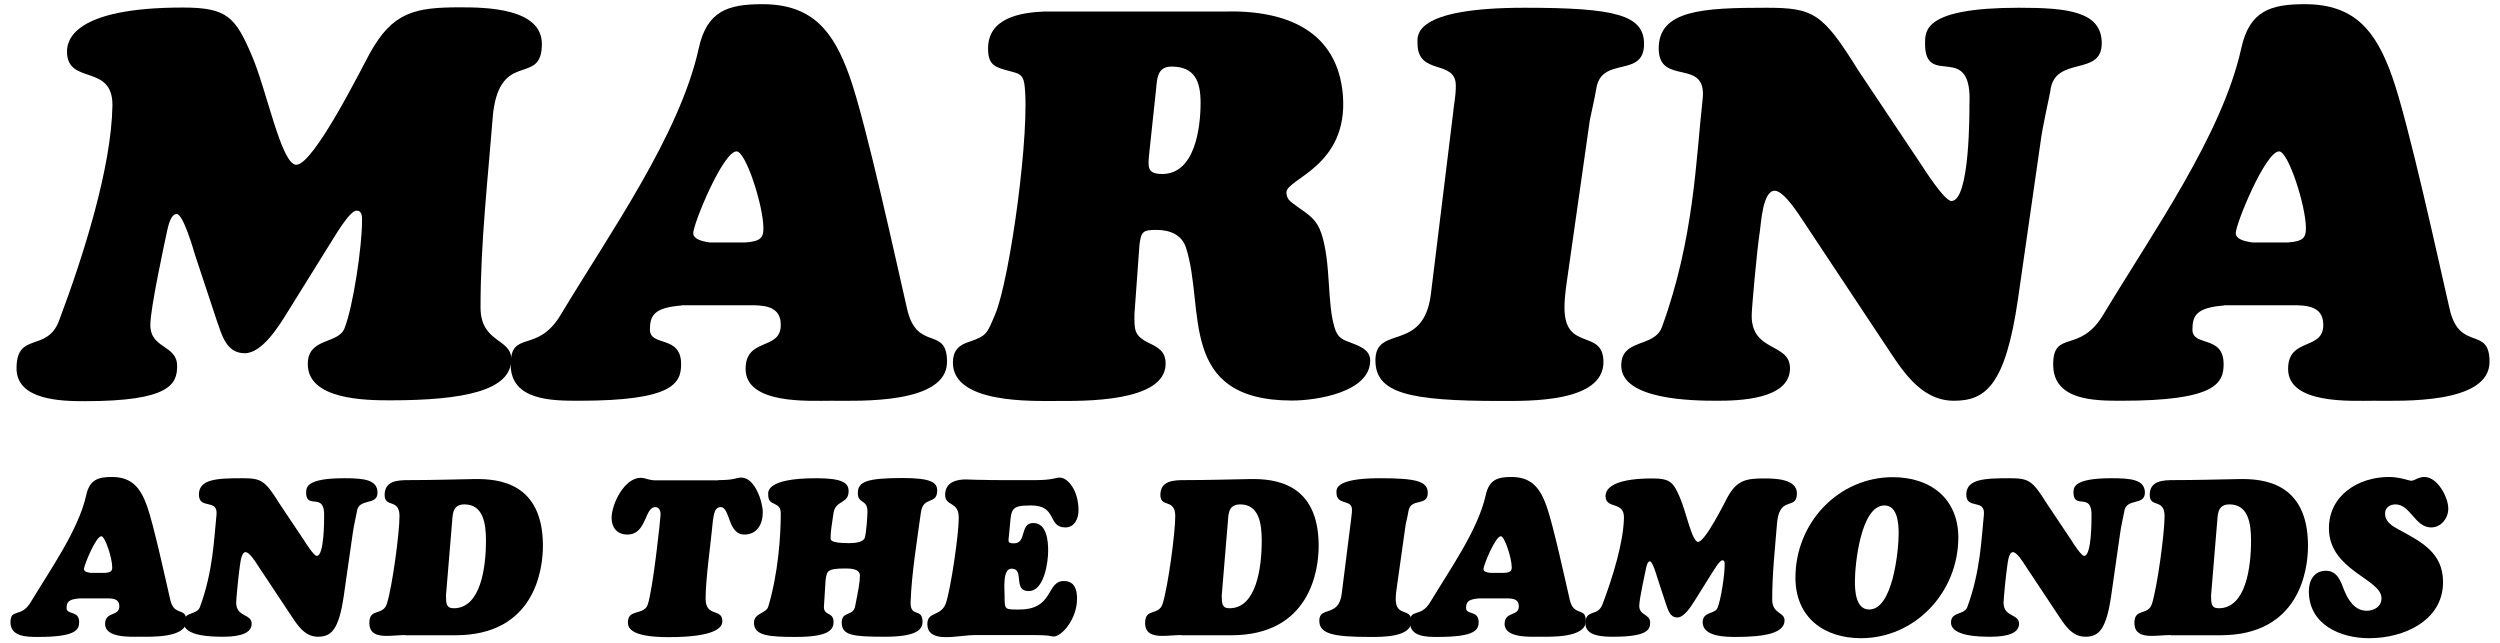
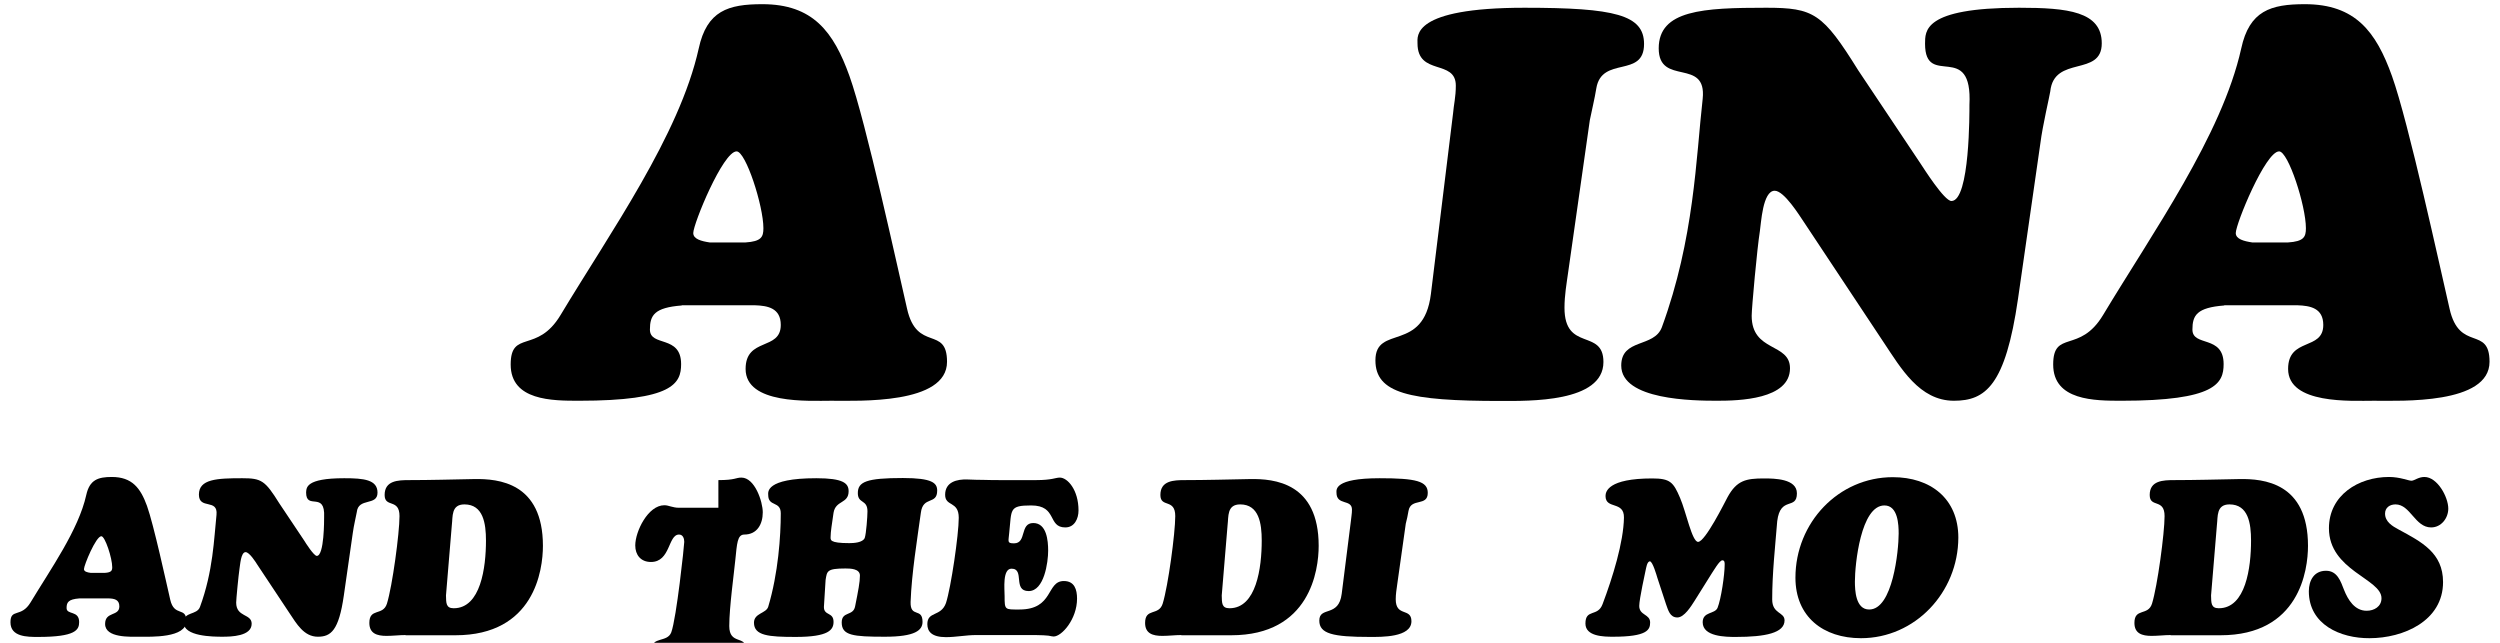
<svg xmlns="http://www.w3.org/2000/svg" version="1.1" id="Layer_1" x="0px" y="0px" viewBox="0 0 1194 307" style="enable-background:new 0 0 1194 307;" xml:space="preserve">
-   <path d="M137.3,149.1c-3.9,6.3-12,19.6-20.4,19.6c-8.9,0-11-8.9-13.4-15.7l-10.5-31.7c-0.5-1.8-5.5-19.1-8.6-19.1  c-3.4,0-4.5,8.1-5,10c-0.5,2.6-7.6,34.8-7.6,43c0,11.5,12.8,9.4,12.8,19.6c0,8.6-3.4,16.8-44,16.8c-11,0-32.7-0.3-32.7-15.7  c0-17.8,14.7-7.3,20.4-23c11.8-31.4,24.9-73.1,25.4-102.4C54,30.1,32,40.9,32,24.6c0-5.2,2.9-21,55.3-21c21.2,0,25.1,4.5,33,23  c7.1,16.5,14.1,52.1,21.2,52.1c8.4,0,31.7-47.1,35.1-53.2c11-19.9,21.7-22,43.2-22c12,0,39,0.3,39,17.5c0,20.4-19.6,2.6-23.3,33  c-2.4,30.6-6,61.8-6,92.7c0,17.3,14.7,14.7,14.7,24.9c0,14.9-22.5,19.6-57.9,19.6c-11.8,0-39.3-0.3-39.3-17.3  c0-12.8,14.4-9.4,17.5-17c4.2-10.5,8.4-39.3,8.4-51.1c0-1.8,0.3-5.2-2.6-5.2c-3.4,0-10.7,12.8-12.6,15.7L137.3,149.1z" />
  <path d="M325.6,145.9c-13.1,1-15.2,4.7-15.2,11.5c0,8.4,14.9,2.4,14.9,16.5c0,9.2-3.9,17.5-48.7,17.5c-12.8,0-32.7,0-32.7-17.3  c0-16.8,12.6-5,23.8-23.6c23.6-39.3,56.8-85.9,66-127.3c3.9-18.1,14.1-21.2,30.4-21.2c24.1,0,34,13.1,41.6,34.3  c7.9,22,23,91.7,27.5,111.1c4.7,21,19.1,7.9,19.1,25.4c0,20.4-42.2,18.6-55.3,18.6c-10.7,0-40.9,1.8-40.9-15.2  c0-15.2,16.8-8.6,16.8-21c0-8.1-6.3-9.2-12.3-9.4H325.6z M356,115.8c7.6-0.5,8.6-2.6,8.6-6.8c0-10.7-8.4-36.7-12.8-36.7  c-6.5,0-20.7,34.6-20.7,39c0,2.9,3.9,3.9,7.9,4.5H356z" />
-   <path d="M541.8,150.1c0,7.1-0.3,10,6.3,13.4c5,2.4,8.6,4.2,8.6,10.2c0,18.6-39.8,17.8-52.1,17.8c-11.8,0-49.5,1.3-49.5-18.3  c0-5.5,2.6-8.4,7.9-10c8.4-2.9,8.4-3.9,12.3-13.1c7.1-16.8,17-89,13.9-110.3c-0.8-4.5-2.9-4.7-6.8-5.8c-6.8-1.8-10.5-2.6-10.5-10.7  C471.8,8.7,487,6,498.6,5.5h86.2c29.9-0.8,54.2,9.4,56.6,40.3c2.4,33.8-27,39.5-27,46.1c0,3.7,2.6,4.7,5.2,6.8  c5.5,3.9,9.2,6,11.5,12.8c4.7,14.4,2.6,33,6.3,45c1.3,4.2,3.1,5.5,6.8,6.8c4.5,1.8,10.2,3.4,10.2,8.9c0,15.2-25.9,19.1-37.2,19.1  c-55.3,0-41.4-44.3-50.8-73.1c-2.1-6.3-7.9-8.4-14.1-8.4c-6.5,0-7.3,0.8-8.1,7.3L541.8,150.1z M548.8,73.9c-0.5,5.8-1,9.2,6.3,9.2  c15.7,0,18.3-22.3,18.3-34c0-10-2.6-17.3-13.9-17.3c-7.6,0-6.8,7.1-7.6,13.1L548.8,73.9z" />
  <path d="M694,54c0.3-3.9,1.3-7.6,1.3-13.1c0-12.8-18.3-4.5-18.3-20.2c0-3.4-2.9-17,51.1-17c43.2,0,57.1,3.4,57.1,17.3  c0,16.5-20.2,5.5-22.8,21.2c-0.8,5-2.1,10.2-3.1,15.2L749,129.7c-0.8,5.8-1.8,11.3-1.8,17.3c0,21.2,18.6,9.7,18.6,25.9  c0,19.4-35.6,18.6-49.2,18.6c-43.7,0-59.7-3.7-59.7-19.4c0-17.3,23-3.4,26.5-31.7L694,54z" />
  <path d="M964.3,3.7c23.3,0,39.5,1.8,39.5,17c0,16.2-22.8,5.5-24.6,23c-0.3,2.1-3.7,16.5-4.7,24.6l-10.7,74.4  c-6,41.4-15.5,48.7-30.6,48.7c-16.5,0-25.4-15.7-33.5-27.8l-38.2-57.6c-2.1-3.1-9.4-14.9-13.9-14.9c-5.8,0-6.5,15.7-7.1,19.4  c-1.3,8.1-3.9,36.7-3.9,40.3c0,17.5,18.3,12.8,18.3,25.1c0,14.9-24.4,15.5-34.8,15.5c-11.3,0-45.8-0.3-45.8-16.8  c0-13.1,15.7-8.4,19.4-18.3C809.2,114,810,75.5,813.2,47.2c2.1-19.9-21-5.8-21-24.1c0-18.3,21.2-19.4,51.3-19.4  c22.8,0,27,2.6,44,29.9l29.6,44.3c1.6,2.4,11.5,18.1,14.9,18.1c8.9,0,8.6-43.2,8.6-45.8c1.6-31.4-21.2-7.6-21.2-29.3  C919.5,15,918.2,3.7,964.3,3.7z" />
  <path d="M1062.3,145.9c-13.1,1-15.2,4.7-15.2,11.5c0,8.4,14.9,2.4,14.9,16.5c0,9.2-3.9,17.5-48.7,17.5c-12.8,0-32.7,0-32.7-17.3  c0-16.8,12.6-5,23.8-23.6c23.6-39.3,56.8-85.9,66-127.3c3.9-18.1,14.1-21.2,30.4-21.2c24.1,0,34,13.1,41.6,34.3  c7.9,22,23,91.7,27.5,111.1c4.7,21,19.1,7.9,19.1,25.4c0,20.4-42.2,18.6-55.3,18.6c-10.7,0-40.9,1.8-40.9-15.2  c0-15.2,16.8-8.6,16.8-21c0-8.1-6.3-9.2-12.3-9.4H1062.3z M1092.7,115.8c7.6-0.5,8.6-2.6,8.6-6.8c0-10.7-8.4-36.7-12.8-36.7  c-6.5,0-20.7,34.6-20.7,39c0,2.9,3.9,3.9,7.9,4.5H1092.7z" />
  <path d="M37.9,285.8c-5.3,0.4-6.1,1.9-6.1,4.6c0,3.4,6,1,6,6.7c0,3.7-1.6,7.1-19.6,7.1c-5.2,0-13.2,0-13.2-7c0-6.8,5.1-2,9.6-9.5  c9.5-15.8,22.9-34.6,26.6-51.3c1.6-7.3,5.7-8.6,12.2-8.6c9.7,0,13.7,5.3,16.8,13.8c3.2,8.9,9.3,37,11.1,44.8  c1.9,8.4,7.7,3.2,7.7,10.2c0,8.2-17,7.5-22.3,7.5c-4.3,0-16.5,0.7-16.5-6.1c0-6.1,6.8-3.5,6.8-8.4c0-3.3-2.5-3.7-5-3.8H37.9z   M50.1,273.6c3.1-0.2,3.5-1.1,3.5-2.7c0-4.3-3.4-14.8-5.2-14.8c-2.6,0-8.3,13.9-8.3,15.7c0,1.2,1.6,1.6,3.2,1.8H50.1z" />
  <path d="M164.4,228.4c9.4,0,15.9,0.7,15.9,6.9c0,6.5-9.2,2.2-9.9,9.3c-0.1,0.8-1.5,6.7-1.9,9.9l-4.3,30  c-2.4,16.7-6.2,19.6-12.4,19.6c-6.7,0-10.2-6.3-13.5-11.2l-15.4-23.2c-0.8-1.3-3.8-6-5.6-6c-2.3,0-2.6,6.3-2.9,7.8  c-0.5,3.3-1.6,14.8-1.6,16.3c0,7.1,7.4,5.2,7.4,10.1c0,6-9.8,6.2-14,6.2c-4.5,0-18.5-0.1-18.5-6.8c0-5.3,6.3-3.4,7.8-7.4  c6.3-17.1,6.7-32.6,7.9-44c0.8-8-8.4-2.3-8.4-9.7c0-7.4,8.6-7.8,20.7-7.8c9.2,0,10.9,1.1,17.7,12l11.9,17.8c0.6,1,4.6,7.3,6,7.3  c3.6,0,3.5-17.4,3.5-18.5c0.6-12.7-8.6-3.1-8.6-11.8C146.4,233,145.8,228.4,164.4,228.4z" />
  <path d="M193.7,303.3c-1.5,0-3.1,0.1-4.5,0.2c-1.6,0.1-3.1,0.2-4.6,0.2c-4.5,0-8.2-1.1-8.2-6.2c0-7.3,6.5-3.2,8.4-9.2  c2.6-8.4,6-33.7,6-41.8c0-8.6-7.1-3.8-7.1-10.1c0-6.9,6.4-7.1,11.7-7.1c9.7,0,20.8-0.3,31.1-0.5c11.6-0.2,32.8,1.7,32.8,31.9  c0,11.6-4.1,42.7-41.8,42.7H193.7z M213,284.4c0.1,3.5-0.1,6.1,3.7,6.1c12.9,0,15.4-19.5,15.4-32.3c0-8.2-1.3-17.3-10.3-17.3  c-6.4,0-5.5,5.9-6,9.8L213,284.4z" />
-   <path d="M343.1,229.3c4.1,0,6.1-0.3,7.5-0.6c1.4-0.3,2.1-0.6,3.5-0.6c6.4,0,10.2,11.5,10.2,16.6c0,5.6-2.7,10.6-8.8,10.6  c-8,0-6.7-13.1-11.3-13.1c-3.4,0-3.5,4.4-4.3,12c-0.6,6.3-2.9,22.7-2.9,31.7c0,9.1,8,4.4,8,10.8c0,3.2-3.8,7.6-25.8,7.6  c-19,0-19.3-5-19.3-7.2c0-6.3,7.5-3.2,9.4-8.2c2.5-6.8,6.2-41.6,6.2-43.2s-0.6-3.5-2.5-3.5c-5.3,0-4,13.1-13.4,13.1  c-4.9,0-7.5-3.4-7.5-7.9c0-6.7,6.1-19.2,13.9-19.2c1.1,0,2,0.3,3.1,0.6c1.2,0.3,2.3,0.6,3.8,0.6H343.1z" />
+   <path d="M343.1,229.3c4.1,0,6.1-0.3,7.5-0.6c1.4-0.3,2.1-0.6,3.5-0.6c6.4,0,10.2,11.5,10.2,16.6c0,5.6-2.7,10.6-8.8,10.6  c-3.4,0-3.5,4.4-4.3,12c-0.6,6.3-2.9,22.7-2.9,31.7c0,9.1,8,4.4,8,10.8c0,3.2-3.8,7.6-25.8,7.6  c-19,0-19.3-5-19.3-7.2c0-6.3,7.5-3.2,9.4-8.2c2.5-6.8,6.2-41.6,6.2-43.2s-0.6-3.5-2.5-3.5c-5.3,0-4,13.1-13.4,13.1  c-4.9,0-7.5-3.4-7.5-7.9c0-6.7,6.1-19.2,13.9-19.2c1.1,0,2,0.3,3.1,0.6c1.2,0.3,2.3,0.6,3.8,0.6H343.1z" />
  <path d="M393.5,289.9c0,4.3,4.6,2.3,4.6,7.1c0,3.8-2.3,7.2-18.1,7.2c-12.9,0-19.9-0.6-19.9-6.8c0-4.6,5.8-4.4,6.8-7.6  c4.8-16,6-33.9,6-44.6c0-6.1-6-3-6-8.8c0-1.2-1.6-8,23-8c12.8,0,15.4,2.4,15.4,6.2c0,6.1-6.2,4.2-7.2,10.3  c-0.8,5.5-1.4,9.2-1.4,11.4c0,1.5-0.8,3.1,9,3.1c1.9,0,6.4-0.2,7.3-2.5c0.7-2,1.3-10.2,1.3-12.7c0-5.8-4.6-3.5-4.6-8.7  c0-5.4,4.1-7.2,21.5-7.2c14.1,0,16.4,2.4,16.4,6c0,7-6.8,2.4-7.8,10.6c-1.8,13.1-4.4,28.9-4.9,42.6c-0.2,7.8,5.7,2.5,5.7,9.5  c0,4-3.5,7.1-18,7.1c-15.2,0-20.6-0.6-20.6-6.8c0-5.5,5.5-2.9,6.4-7.7c1.5-7.5,2.3-11.6,2.3-14.7c0-3.3-4.5-3.4-6.9-3.4  c-9,0-8.8,1.3-9.5,5.5L393.5,289.9z" />
  <path d="M466.2,303.3c-4.8,0-9.6,1-14.4,1c-6.8,0-8.9-2.7-8.9-6.2c0-6.3,6.5-3.4,8.9-10.1c2.4-7.4,6.1-32.7,6.1-40.7  c0-8.2-6.5-5.2-6.5-11c0-6.1,5.6-7.5,10.7-7.3c2.6,0.1,5.3,0.2,8,0.2c2.7,0.1,5.5,0.1,8.2,0.1h16.6c3.8,0,6.1-0.3,7.7-0.6  c1.6-0.3,2.5-0.6,3.6-0.6c3.6,0,8.9,5.8,8.9,15.7c0,3.9-1.9,8.1-6.3,8.1c-8.6,0-3.7-10.5-16.3-10.5c-10.7,0-9.3,1.9-10.5,13.1  c-0.3,4.1-1.2,5,2.3,5c6.2,0,2.6-9.7,9.2-9.7c6.4,0,7.1,8.4,7.1,13.2c0,5.6-1.9,19.3-9.3,19.3c-7.8,0-1.7-10.7-8.2-10.7  c-4.4,0-3.3,9.8-3.3,13.1c0,6.7,0.1,6.4,7.1,6.4c16.5,0,12.7-13.6,21.2-13.6c5.1,0,6.3,4.1,6.3,8.4c0,9.8-7.3,18.1-11.2,18.1  c-0.6,0-1.3-0.2-2.4-0.4c-1.3-0.1-3.1-0.3-6.4-0.3H466.2z" />
  <path d="M564.2,303.3c-1.5,0-3.1,0.1-4.5,0.2c-1.6,0.1-3.1,0.2-4.6,0.2c-4.5,0-8.2-1.1-8.2-6.2c0-7.3,6.5-3.2,8.4-9.2  c2.6-8.4,6-33.7,6-41.8c0-8.6-7.1-3.8-7.1-10.1c0-6.9,6.4-7.1,11.7-7.1c9.7,0,20.8-0.3,31.1-0.5c11.6-0.2,32.8,1.7,32.8,31.9  c0,11.6-4.1,42.7-41.8,42.7H564.2z M583.5,284.4c0.1,3.5-0.1,6.1,3.7,6.1c12.9,0,15.4-19.5,15.4-32.3c0-8.2-1.3-17.3-10.3-17.3  c-6.4,0-5.5,5.9-6,9.8L583.5,284.4z" />
  <path d="M645.2,248.7c0.1-1.6,0.5-3.1,0.5-5.3c0-5.2-7.4-1.8-7.4-8.1c0-1.4-1.2-6.9,20.6-6.9c17.4,0,23,1.4,23,7  c0,6.7-8.1,2.2-9.2,8.6c-0.3,2-0.8,4.1-1.3,6.1l-4.1,29.1c-0.3,2.3-0.7,4.5-0.7,7c0,8.6,7.5,3.9,7.5,10.5c0,7.8-14.4,7.5-19.9,7.5  c-17.6,0-24.1-1.5-24.1-7.8c0-7,9.3-1.4,10.7-12.8L645.2,248.7z" />
-   <path d="M706.3,285.8c-5.3,0.4-6.1,1.9-6.1,4.6c0,3.4,6,1,6,6.7c0,3.7-1.6,7.1-19.6,7.1c-5.2,0-13.2,0-13.2-7c0-6.8,5.1-2,9.6-9.5  c9.5-15.8,22.9-34.6,26.6-51.3c1.6-7.3,5.7-8.6,12.2-8.6c9.7,0,13.7,5.3,16.8,13.8c3.2,8.9,9.3,37,11.1,44.8  c1.9,8.4,7.7,3.2,7.7,10.2c0,8.2-17,7.5-22.3,7.5c-4.3,0-16.5,0.7-16.5-6.1c0-6.1,6.8-3.5,6.8-8.4c0-3.3-2.5-3.7-5-3.8H706.3z   M718.5,273.6c3.1-0.2,3.5-1.1,3.5-2.7c0-4.3-3.4-14.8-5.2-14.8c-2.6,0-8.3,13.9-8.3,15.7c0,1.2,1.6,1.6,3.2,1.8H718.5z" />
  <path d="M809.3,287c-1.6,2.5-4.9,7.9-8.2,7.9c-3.6,0-4.4-3.6-5.4-6.3l-4.2-12.8c-0.2-0.7-2.2-7.7-3.5-7.7c-1.4,0-1.8,3.3-2,4  c-0.2,1.1-3.1,14-3.1,17.3c0,4.6,5.2,3.8,5.2,7.9c0,3.5-1.4,6.8-17.7,6.8c-4.4,0-13.2-0.1-13.2-6.3c0-7.2,5.9-3,8.2-9.3  c4.8-12.7,10-29.5,10.2-41.3c0.1-8.1-8.8-3.8-8.8-10.3c0-2.1,1.2-8.4,22.3-8.4c8.6,0,10.1,1.8,13.3,9.3c2.9,6.7,5.7,21,8.6,21  c3.4,0,12.8-19,14.1-21.4c4.4-8,8.8-8.9,17.4-8.9c4.9,0,15.7,0.1,15.7,7.1c0,8.2-7.9,1.1-9.4,13.3c-1,12.4-2.4,24.9-2.4,37.4  c0,7,5.9,5.9,5.9,10c0,6-9.1,7.9-23.3,7.9c-4.8,0-15.8-0.1-15.8-7c0-5.2,5.8-3.8,7.1-6.9c1.7-4.2,3.4-15.8,3.4-20.6  c0-0.7,0.1-2.1-1.1-2.1c-1.4,0-4.3,5.2-5.1,6.3L809.3,287z" />
  <path d="M888.8,304.8c-18,0-31.3-10.2-31.3-28.9c0-26.3,20.6-48,46.5-48c18,0,31.3,10.2,31.3,28.9  C935.2,283,914.6,304.8,888.8,304.8z M906.8,254.8c0-4.1-0.3-13.4-6.8-13.4c-11.3,0-14.1,28.2-14.1,36.3c0,4.1,0.3,13.4,6.8,13.4  C904,291.2,906.8,263,906.8,254.8z" />
-   <path d="M1008.5,228.4c9.4,0,15.9,0.7,15.9,6.9c0,6.5-9.2,2.2-9.9,9.3c-0.1,0.8-1.5,6.7-1.9,9.9l-4.3,30  c-2.4,16.7-6.2,19.6-12.4,19.6c-6.7,0-10.2-6.3-13.5-11.2L967,269.7c-0.8-1.3-3.8-6-5.6-6c-2.3,0-2.6,6.3-2.9,7.8  c-0.5,3.3-1.6,14.8-1.6,16.3c0,7.1,7.4,5.2,7.4,10.1c0,6-9.8,6.2-14,6.2c-4.5,0-18.5-0.1-18.5-6.8c0-5.3,6.3-3.4,7.8-7.4  c6.3-17.1,6.7-32.6,7.9-44c0.8-8-8.4-2.3-8.4-9.7c0-7.4,8.6-7.8,20.7-7.8c9.2,0,10.9,1.1,17.7,12l11.9,17.8c0.6,1,4.6,7.3,6,7.3  c3.6,0,3.5-17.4,3.5-18.5c0.6-12.7-8.6-3.1-8.6-11.8C990.4,233,989.9,228.4,1008.5,228.4z" />
  <path d="M1036.7,303.3c-1.5,0-3.1,0.1-4.5,0.2c-1.6,0.1-3.1,0.2-4.6,0.2c-4.5,0-8.2-1.1-8.2-6.2c0-7.3,6.5-3.2,8.4-9.2  c2.6-8.4,6-33.7,6-41.8c0-8.6-7.1-3.8-7.1-10.1c0-6.9,6.4-7.1,11.7-7.1c9.7,0,20.8-0.3,31.1-0.5c11.6-0.2,32.8,1.7,32.8,31.9  c0,11.6-4.1,42.7-41.8,42.7H1036.7z M1056,284.4c0.1,3.5-0.1,6.1,3.7,6.1c12.9,0,15.4-19.5,15.4-32.3c0-8.2-1.3-17.3-10.3-17.3  c-6.4,0-5.5,5.9-6,9.8L1056,284.4z" />
  <path d="M1102.7,282.4c0-5.2,2.5-9.8,8.2-9.8c5.4,0,7,5,8.6,9.1c1.9,4.8,5.1,10,10.8,10c3.6,0,7.1-2,7.1-6  c0-9.3-25.1-13.2-25.1-33.4c0-15.8,14.1-24.5,28.7-24.5c5.2,0,9.3,1.8,10.7,1.8c1.4,0,3.3-1.8,6.2-1.8c6.2,0,11.4,9.6,11.4,15.1  c0,4.6-3.4,9-8.2,9c-7.7,0-9.9-11-17-11c-2.7,0-5,1.5-5,4.4c0,3.9,3.5,6,6.5,7.6c10.9,5.9,21.2,11.1,21.2,25.1  c0,18.6-19,26.8-35.1,26.8C1117.8,304.9,1102.7,298.3,1102.7,282.4z" />
</svg>